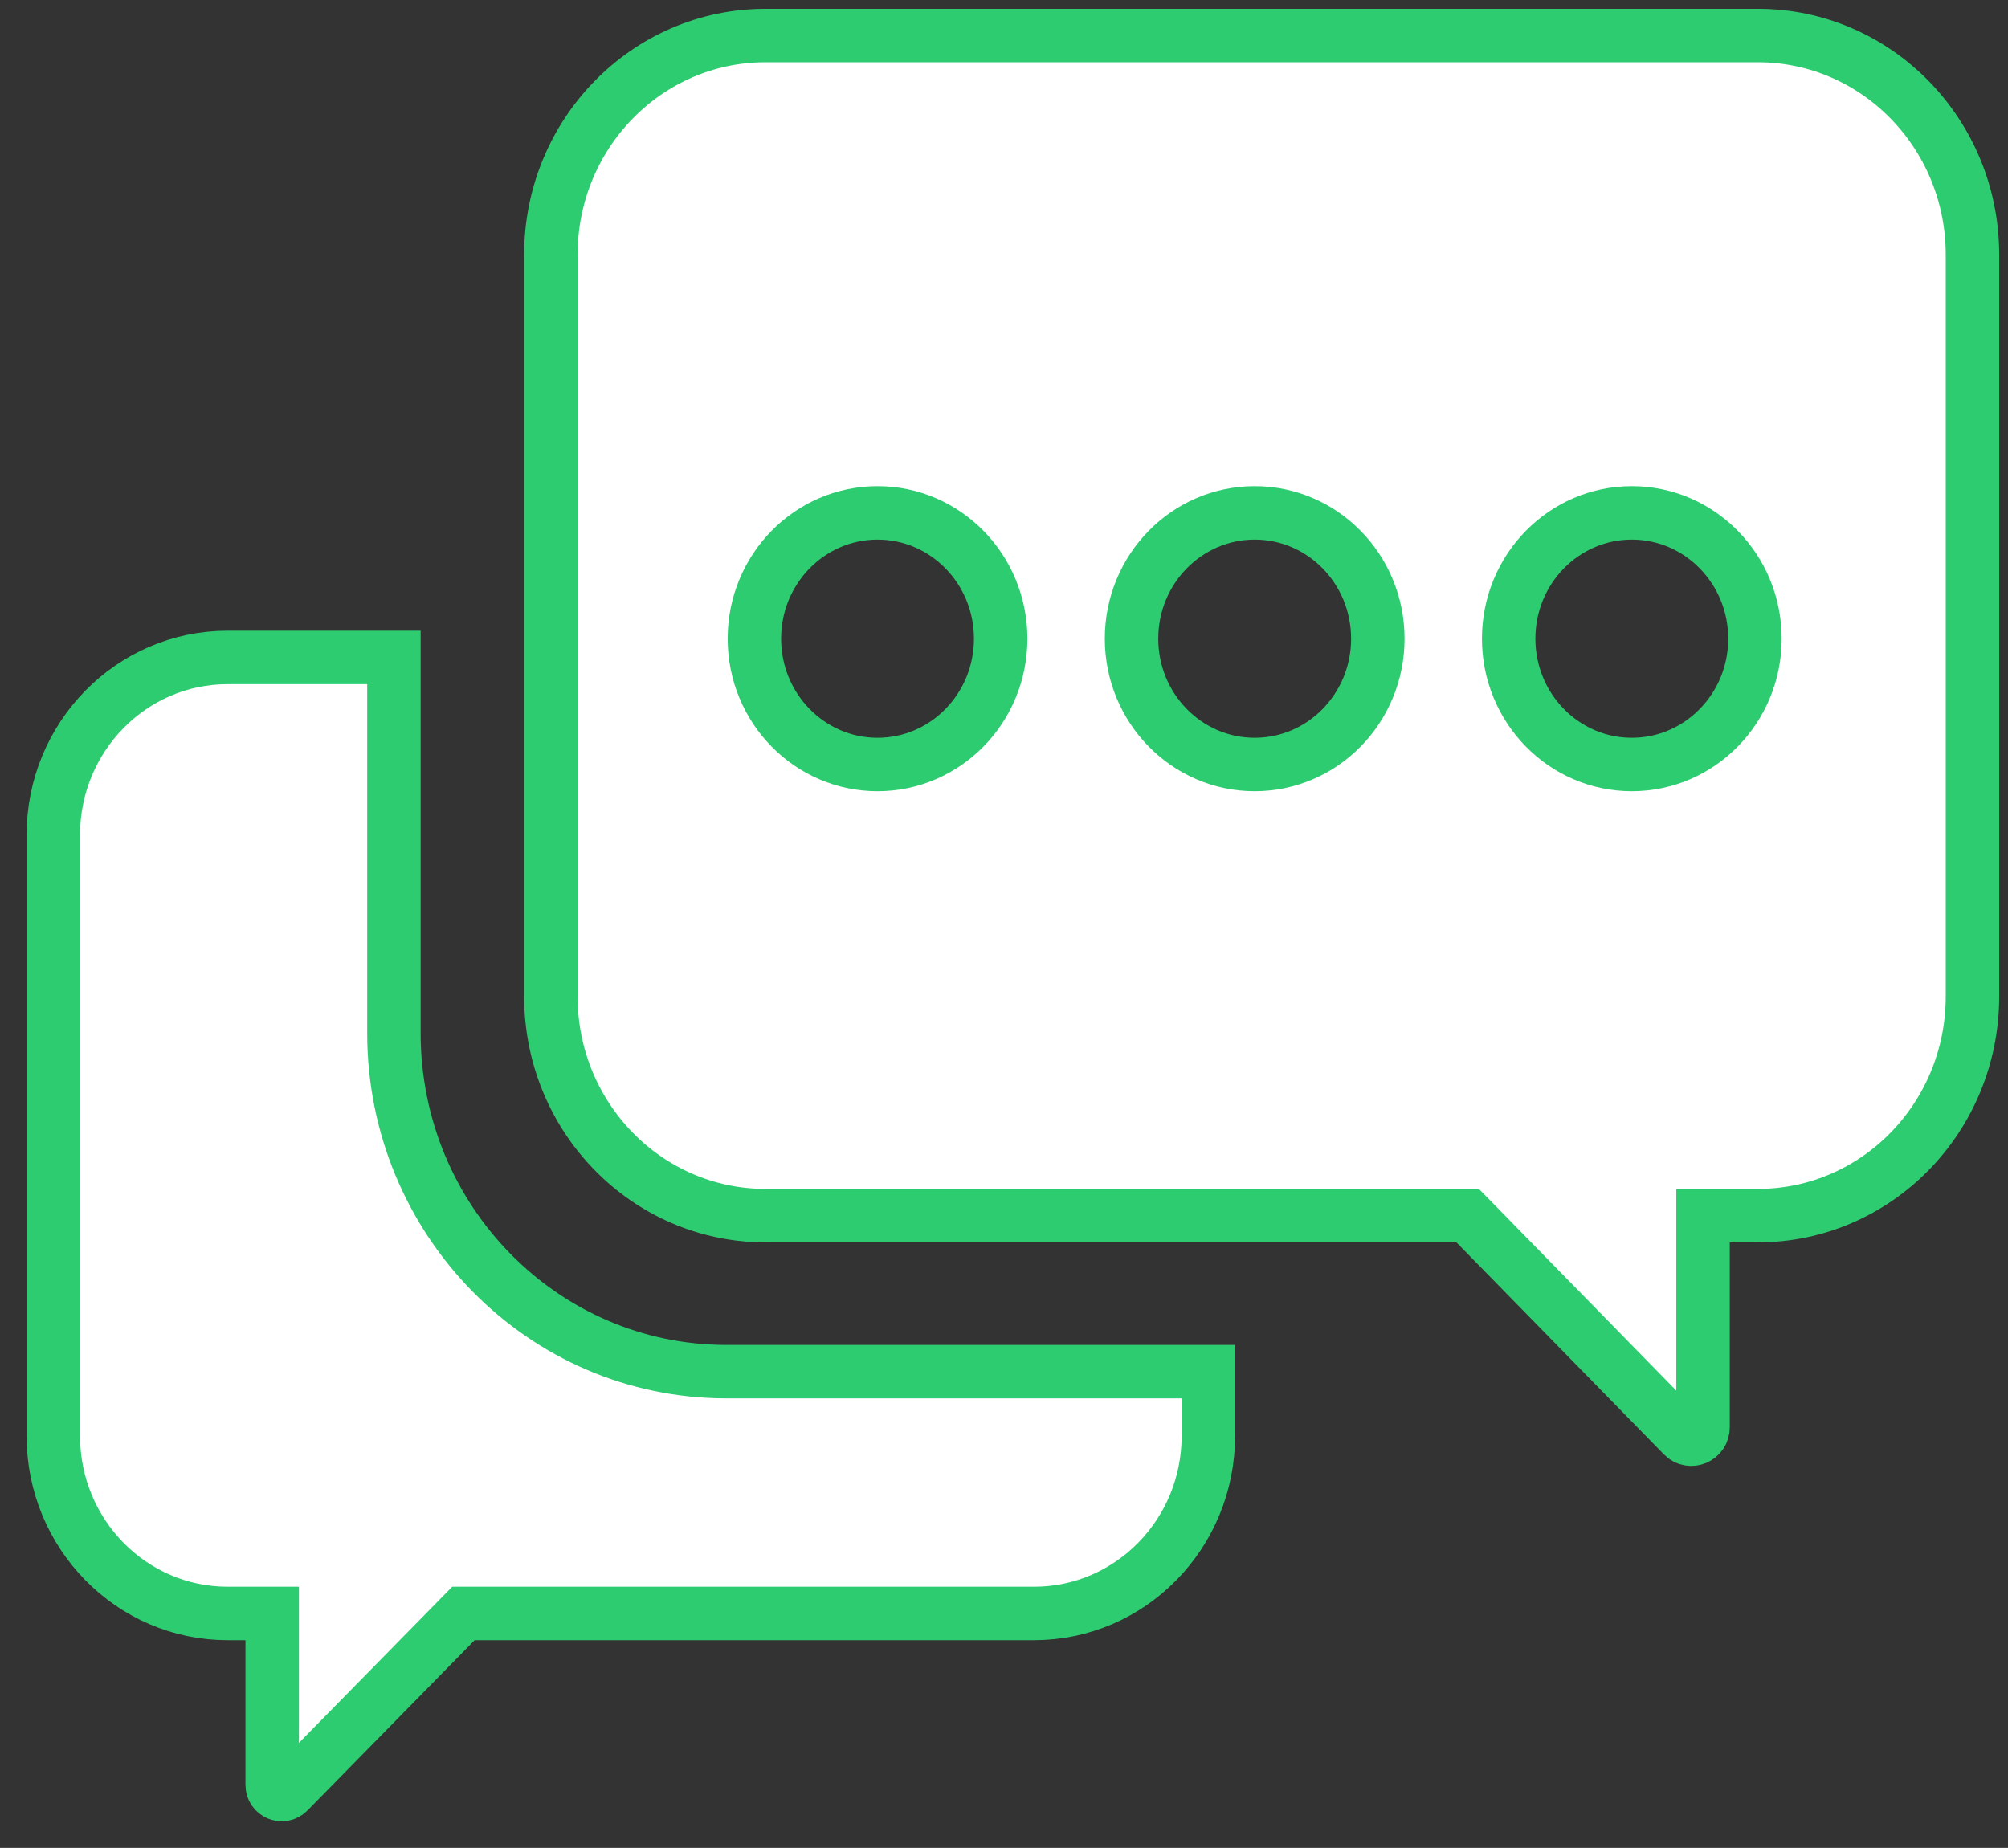
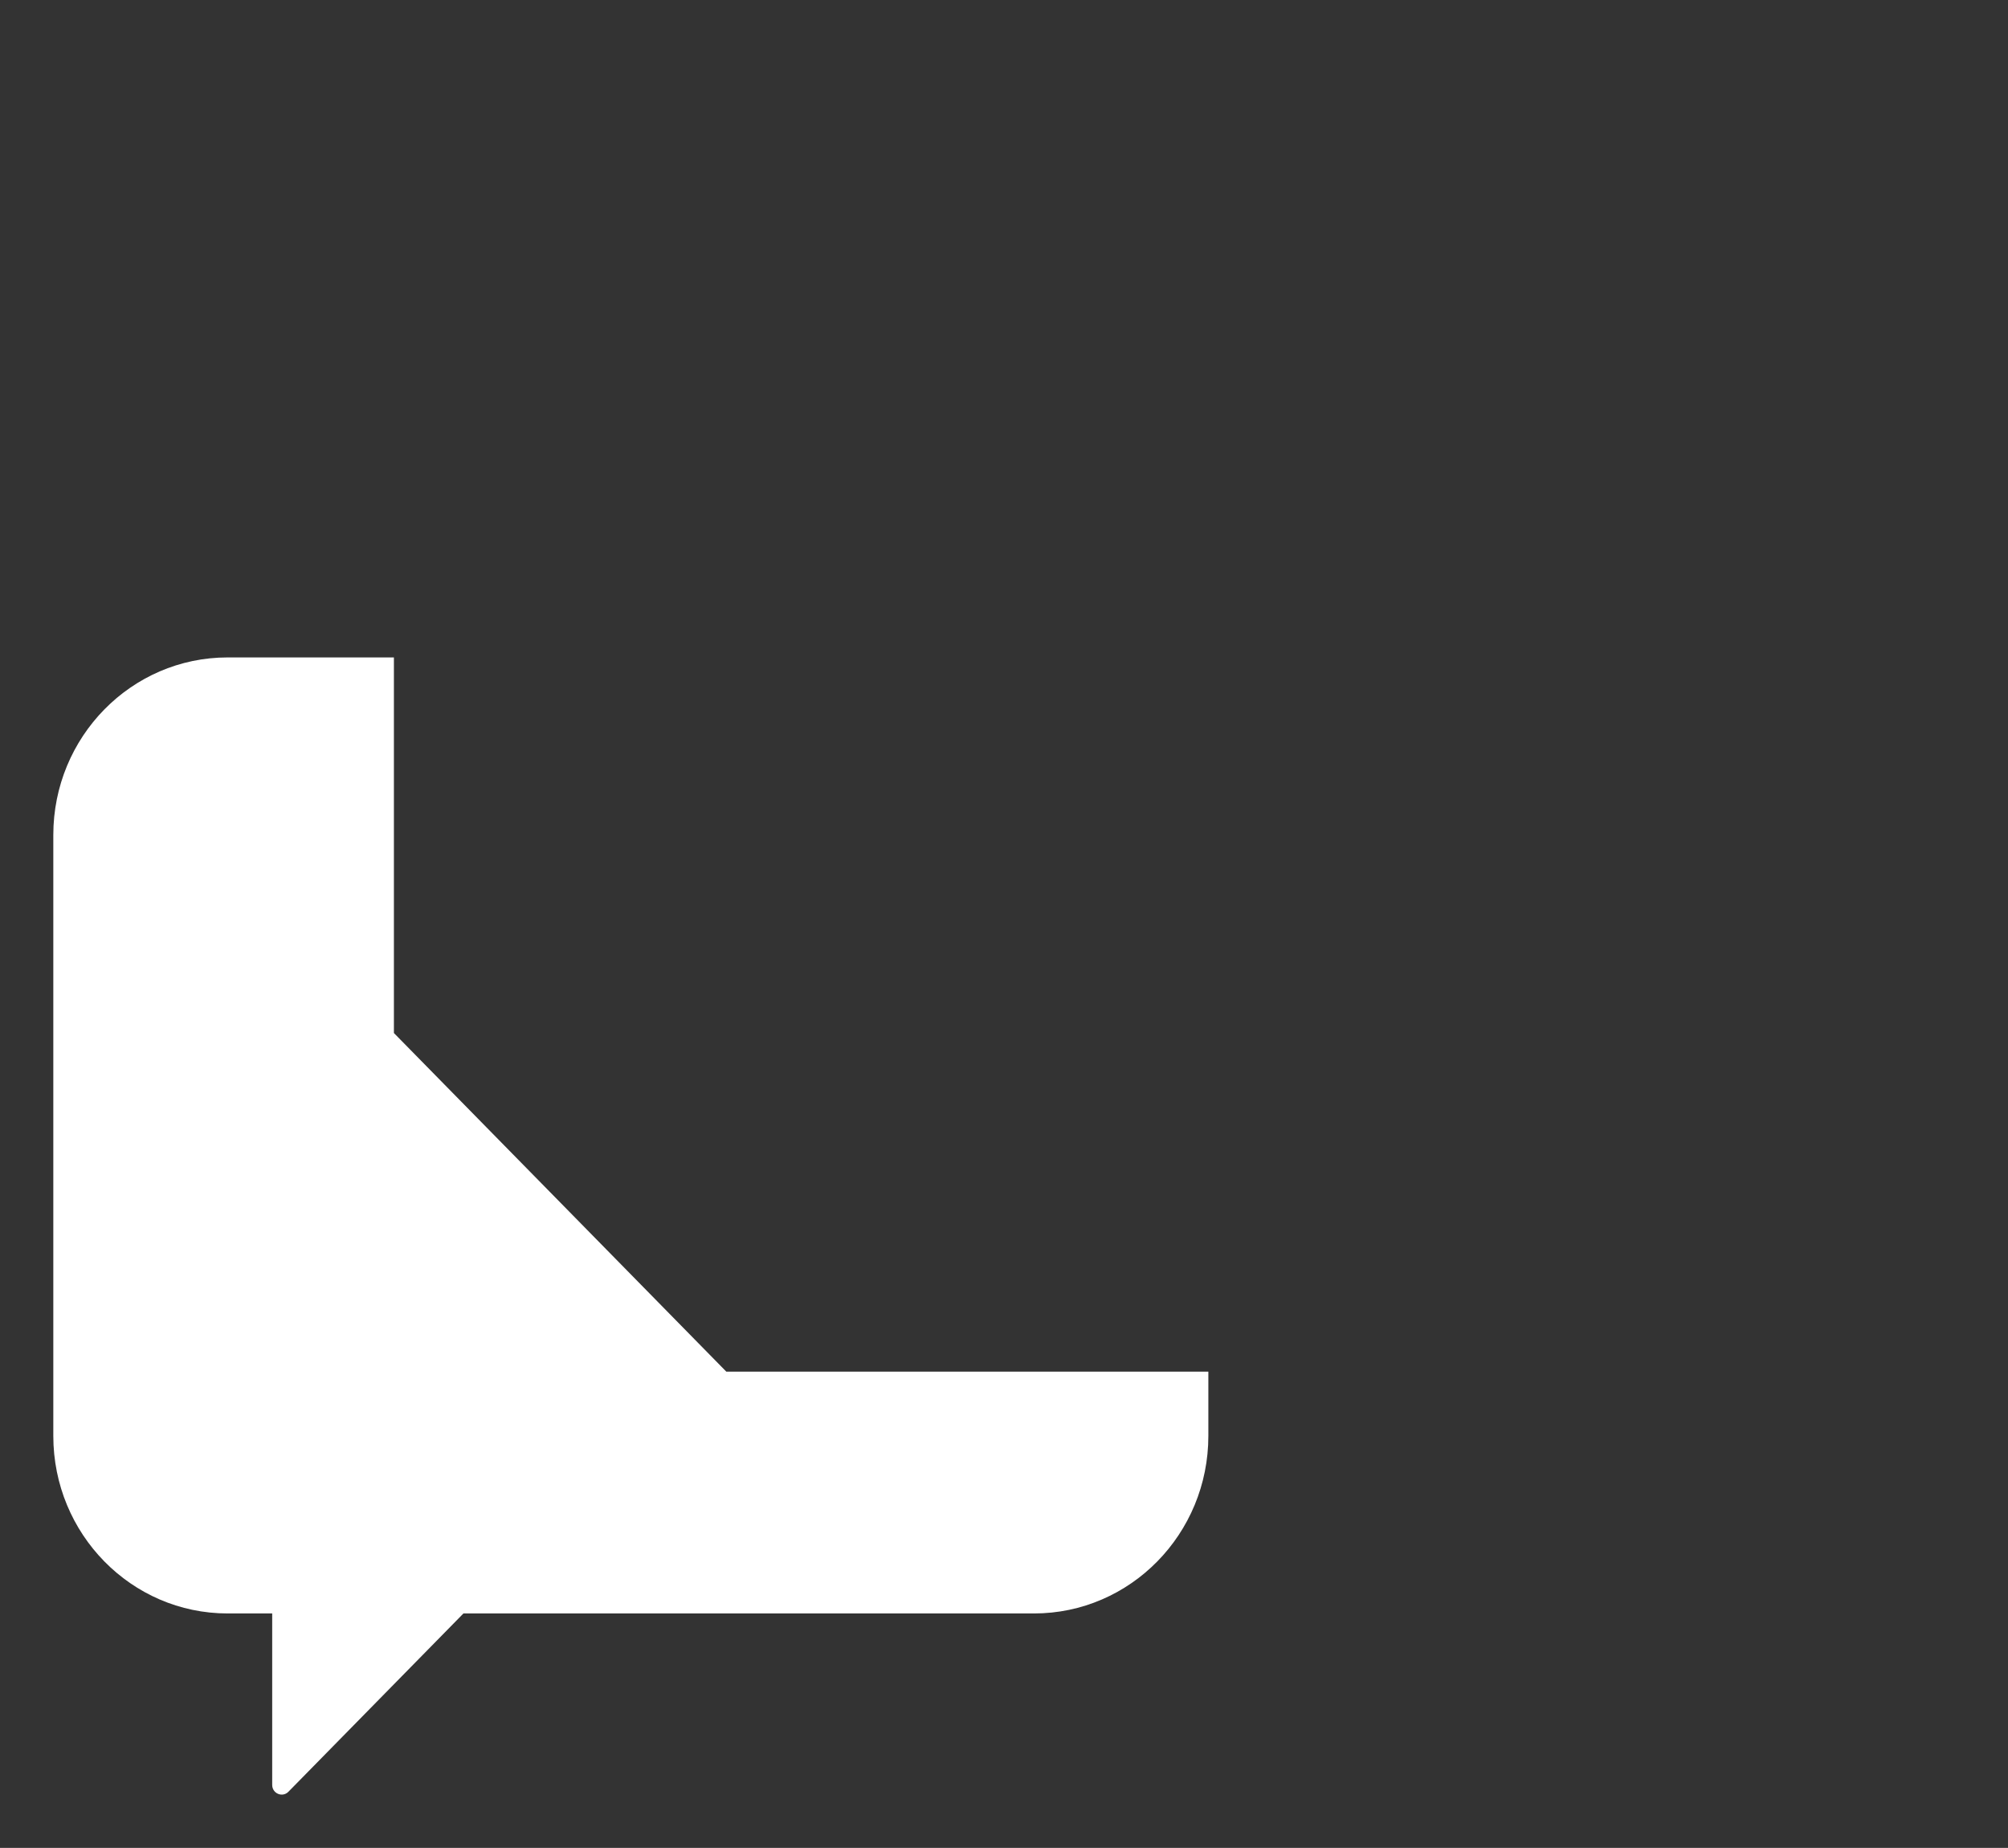
<svg xmlns="http://www.w3.org/2000/svg" width="113px" height="104px" viewBox="0 0 113 104" version="1.1">
  <rect x="0" y="0" width="113" height="104" fill="#333333" stroke="none" />
  <title>icon/white_social</title>
  <desc>Created with Sketch.</desc>
  <defs />
  <g id="icon/white_social" stroke="none" stroke-width="1" fill="none" fill-rule="evenodd">
    <g id="Group-9" transform="translate(3, 2)">
-       <path d="M88.83,41.026 C85.003,41.026 81.9,37.855 81.9,33.945 C81.9,30.035 85.003,26.864 88.83,26.864 C92.657,26.864 95.76,30.035 95.76,33.945 C95.76,37.855 92.657,41.026 88.83,41.026 M67.607,41.026 C63.78,41.026 60.677,37.855 60.677,33.945 C60.677,30.035 63.78,26.864 67.607,26.864 C71.434,26.864 74.537,30.035 74.537,33.945 C74.537,37.855 71.434,41.026 67.607,41.026 M46.383,41.026 C42.556,41.026 39.453,37.855 39.453,33.945 C39.453,30.035 42.556,26.864 46.383,26.864 C50.21,26.864 53.313,30.035 53.313,33.945 C53.313,37.855 50.21,41.026 46.383,41.026 M95.924,0 L40.076,0 C33.407,0 28,5.524 28,12.337 L28,54.079 C28,60.893 33.407,66.416 40.076,66.416 L79.592,66.416 L91.714,78.802 C92.129,79.225 92.838,78.925 92.838,78.327 L92.838,66.416 L95.924,66.416 C102.594,66.416 108,60.893 108,54.079 L108,12.337 C108,5.524 102.594,0 95.924,0" id="Fill-1" fill="#FFFFFF" />
-       <path d="M88.83,41.026 C85.003,41.026 81.9,37.855 81.9,33.945 C81.9,30.035 85.003,26.864 88.83,26.864 C92.657,26.864 95.76,30.035 95.76,33.945 C95.76,37.855 92.657,41.026 88.83,41.026 Z M67.607,41.026 C63.78,41.026 60.677,37.855 60.677,33.945 C60.677,30.035 63.78,26.864 67.607,26.864 C71.434,26.864 74.537,30.035 74.537,33.945 C74.537,37.855 71.434,41.026 67.607,41.026 Z M46.383,41.026 C42.556,41.026 39.453,37.855 39.453,33.945 C39.453,30.035 42.556,26.864 46.383,26.864 C50.21,26.864 53.313,30.035 53.313,33.945 C53.313,37.855 50.21,41.026 46.383,41.026 Z M95.924,0 L40.076,0 C33.407,0 28,5.524 28,12.337 L28,54.079 C28,60.893 33.407,66.416 40.076,66.416 L79.592,66.416 L91.714,78.802 C92.129,79.225 92.838,78.925 92.838,78.327 L92.838,66.416 L95.924,66.416 C102.594,66.416 108,60.893 108,54.079 L108,12.337 C108,5.524 102.594,0 95.924,0 Z" id="Stroke-3" stroke="#2ECC71" stroke-width="3.008" stroke-linecap="round" />
-       <path d="M19.167,56.139 L19.167,35 L9.81,35 C4.392,35 0,39.474 0,44.993 L0,78.812 C0,84.331 4.392,88.805 9.81,88.805 L12.318,88.805 L12.318,98.455 C12.318,98.939 12.895,99.183 13.231,98.839 L23.08,88.805 L55.189,88.805 C60.607,88.805 65,84.331 65,78.812 L65,75.196 L37.873,75.196 C27.542,75.196 19.167,66.663 19.167,56.139" id="Fill-5" fill="#FFFFFF" />
-       <path d="M19.167,56.139 L19.167,35 L9.81,35 C4.392,35 0,39.474 0,44.993 L0,78.812 C0,84.331 4.392,88.805 9.81,88.805 L12.318,88.805 L12.318,98.455 C12.318,98.939 12.895,99.183 13.231,98.839 L23.08,88.805 L55.189,88.805 C60.607,88.805 65,84.331 65,78.812 L65,75.196 L37.873,75.196 C27.542,75.196 19.167,66.663 19.167,56.139 Z" id="Stroke-7" stroke="#2ECC71" stroke-width="3.008" stroke-linecap="round" />
+       <path d="M19.167,56.139 L19.167,35 L9.81,35 C4.392,35 0,39.474 0,44.993 L0,78.812 C0,84.331 4.392,88.805 9.81,88.805 L12.318,88.805 L12.318,98.455 C12.318,98.939 12.895,99.183 13.231,98.839 L23.08,88.805 L55.189,88.805 C60.607,88.805 65,84.331 65,78.812 L65,75.196 L37.873,75.196 " id="Fill-5" fill="#FFFFFF" />
    </g>
  </g>
</svg>